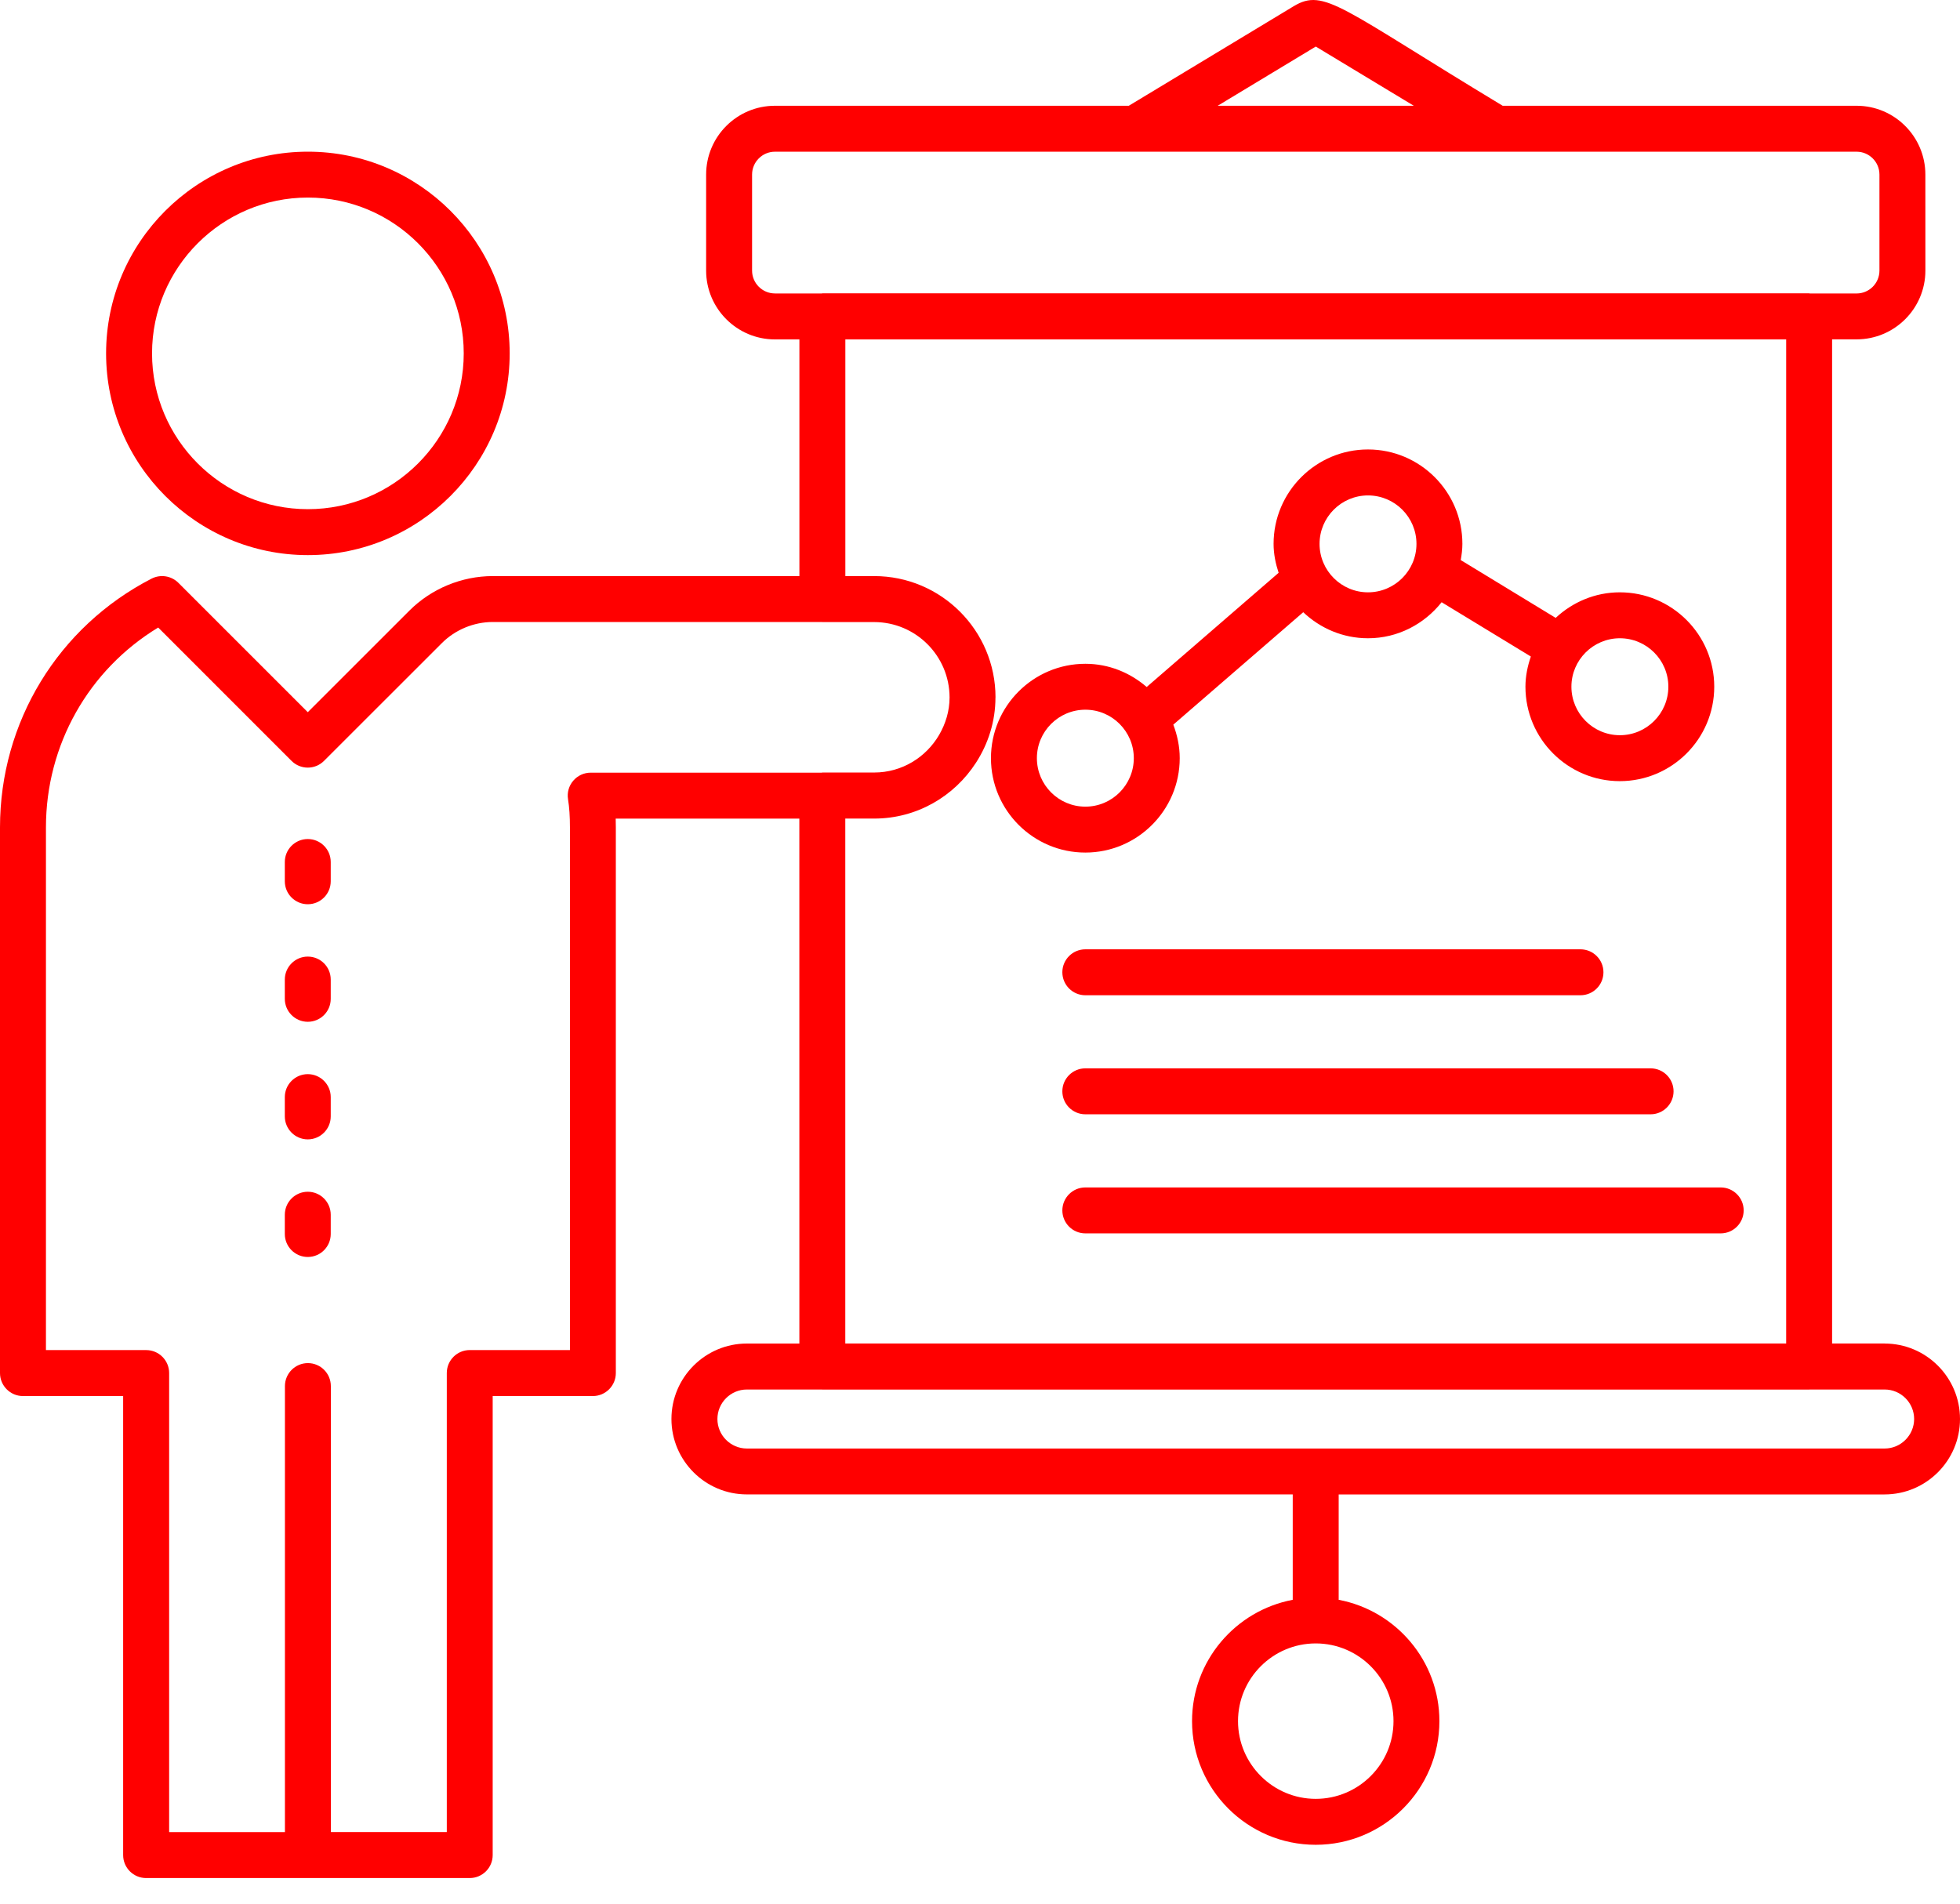
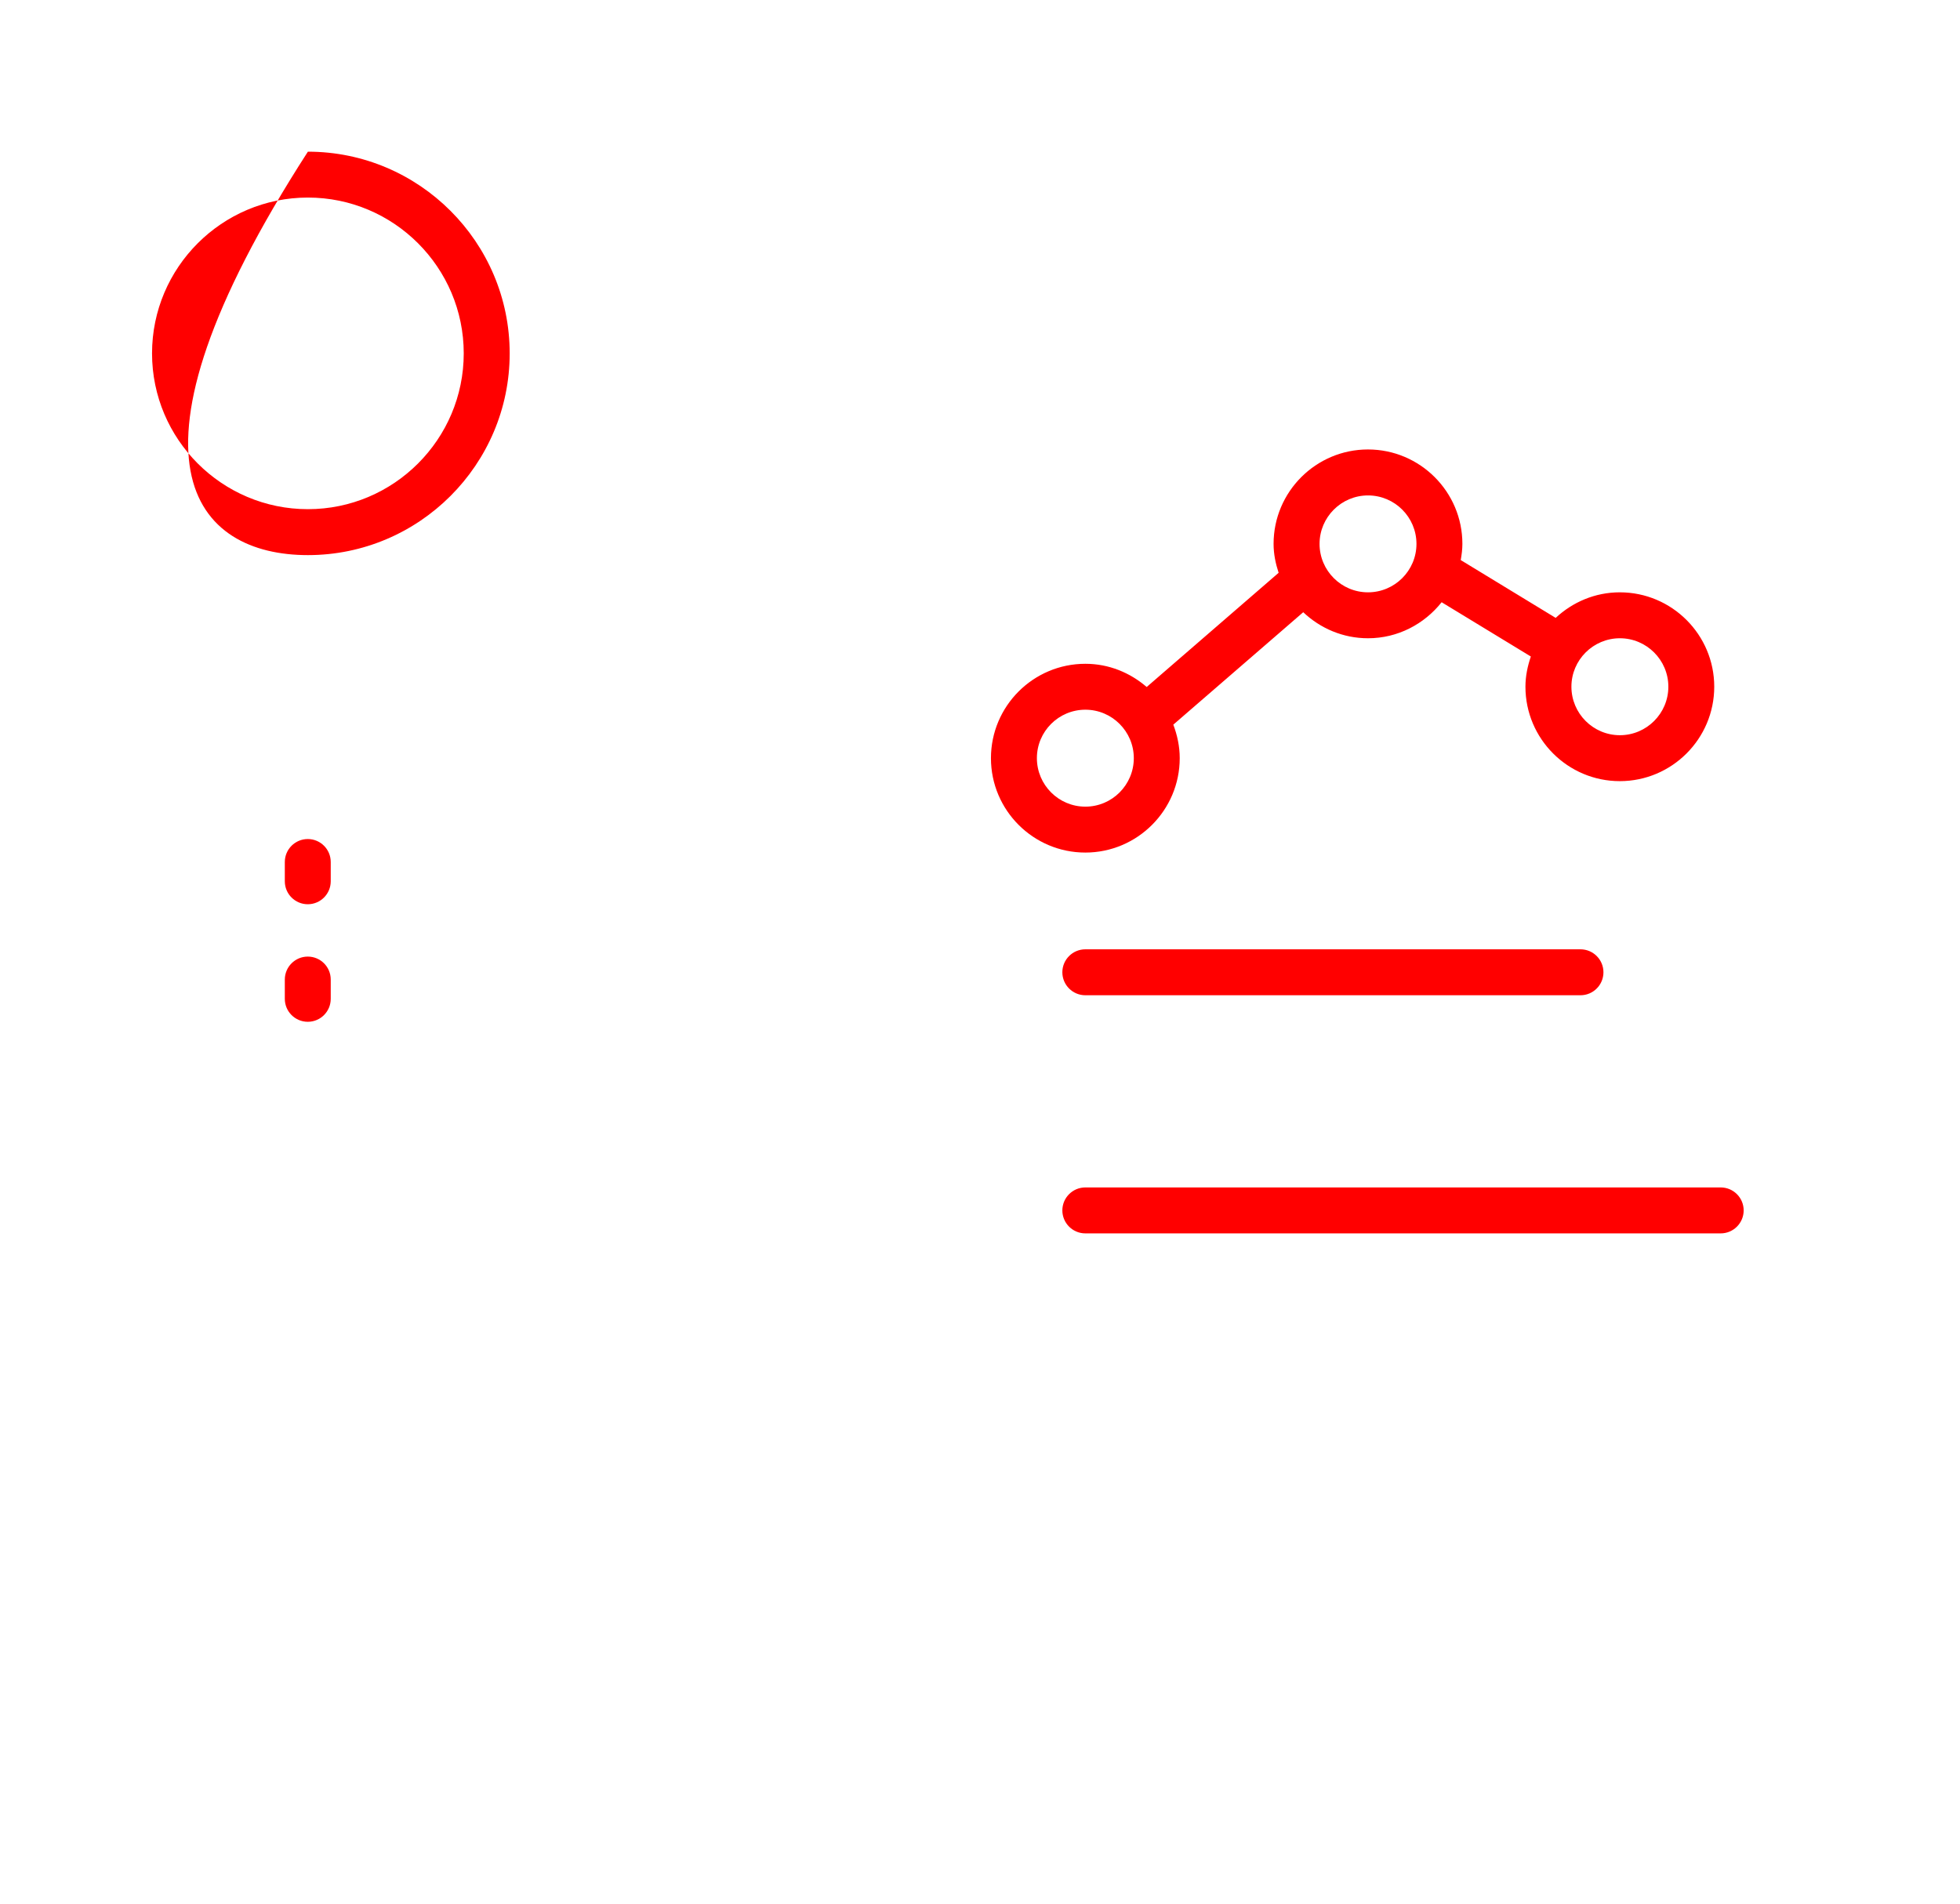
<svg xmlns="http://www.w3.org/2000/svg" width="70" height="68" viewBox="0 0 70 68" fill="none">
-   <path d="M67.308 47.991H65.432V12.122H66.307C67.661 12.122 68.764 11.021 68.764 9.665L68.763 6.235C68.763 4.881 67.661 3.778 66.307 3.778H53.667C47.867 0.276 47.302 -0.436 46.208 0.219L40.314 3.778H27.676C26.322 3.778 25.219 4.879 25.219 6.235V9.667C25.219 11.021 26.321 12.124 27.676 12.124H28.55V20.578H17.6C16.49 20.578 15.405 21.028 14.621 21.812L10.992 25.44L6.37 20.818C6.117 20.566 5.733 20.507 5.415 20.668C2.075 22.389 0 25.794 0 29.555V49.047C0 49.5 0.368 49.868 0.82 49.868H4.398V66.265C4.398 66.718 4.766 67.085 5.218 67.085H16.775C17.228 67.085 17.596 66.718 17.596 66.265V49.868H21.173C21.626 49.868 21.994 49.5 21.994 49.047V29.555C21.994 29.447 21.993 29.343 21.989 29.241H28.548L28.549 47.992H26.674C25.189 47.992 23.98 49.201 23.98 50.687C23.98 52.173 25.188 53.381 26.674 53.381H46.169V57.146C44.125 57.532 42.573 59.326 42.573 61.48C42.573 63.916 44.554 65.897 46.989 65.897C49.426 65.897 51.407 63.915 51.407 61.48C51.407 59.326 49.854 57.532 47.81 57.146V53.382H67.306C68.791 53.382 70 52.174 70 50.688C70.001 49.202 68.793 47.992 67.307 47.992L67.308 47.991ZM46.992 1.663L50.493 3.778H43.489L46.992 1.663ZM27.676 10.482C27.226 10.482 26.86 10.115 26.86 9.666V6.235C26.86 5.785 27.227 5.419 27.676 5.419H66.307C66.757 5.419 67.123 5.786 67.123 6.235V9.667C67.123 10.117 66.757 10.483 66.307 10.483H64.634C64.627 10.483 64.62 10.478 64.614 10.478H29.37C29.362 10.478 29.357 10.483 29.349 10.483H27.676L27.676 10.482ZM35.554 24.912V24.91C35.554 22.521 33.611 20.578 31.222 20.578H30.191V12.124H63.792V47.991H30.189V29.24H31.221C32.746 29.24 34.083 28.443 34.855 27.247C35.292 26.572 35.552 25.774 35.552 24.913C35.554 24.913 35.554 24.912 35.554 24.911L35.554 24.912ZM21.096 27.6C20.855 27.6 20.628 27.706 20.473 27.888C20.316 28.071 20.248 28.312 20.287 28.549C20.333 28.84 20.355 29.159 20.355 29.554V48.225H16.777C16.324 48.225 15.957 48.592 15.957 49.045V65.442H11.817L11.816 49.512C11.816 49.059 11.449 48.691 10.996 48.691C10.544 48.691 10.176 49.059 10.176 49.512V65.444H6.041V49.046C6.041 48.594 5.674 48.226 5.221 48.226H1.641V29.554C1.641 26.608 3.164 23.925 5.65 22.416L10.412 27.179C10.732 27.5 11.252 27.5 11.572 27.179L15.781 22.972C16.259 22.493 16.923 22.218 17.6 22.218H29.351C29.358 22.218 29.363 22.221 29.37 22.221H31.22C32.705 22.221 33.911 23.428 33.913 24.911C33.913 25.401 33.771 25.853 33.541 26.25C33.074 27.05 32.214 27.595 31.22 27.595H29.37C29.362 27.595 29.357 27.6 29.349 27.6L21.096 27.6ZM49.768 61.48C49.768 63.011 48.522 64.256 46.991 64.256C45.461 64.256 44.215 63.011 44.215 61.48C44.215 59.951 45.456 58.708 46.984 58.704C46.986 58.704 46.989 58.705 46.992 58.705C46.994 58.705 46.996 58.704 46.998 58.704C48.526 58.708 49.768 59.953 49.768 61.48H49.768ZM67.307 51.742H26.675C26.095 51.742 25.622 51.269 25.622 50.688C25.622 50.108 26.094 49.634 26.675 49.634H29.354C29.36 49.634 29.364 49.637 29.369 49.637H64.612C64.617 49.637 64.622 49.634 64.628 49.634H67.308C67.889 49.634 68.362 50.108 68.362 50.688C68.361 51.268 67.888 51.742 67.308 51.742H67.307Z" fill="#FF0000" />
  <path d="M37.941 43.236C37.941 43.689 38.309 44.057 38.762 44.057H61.454C61.906 44.057 62.274 43.689 62.274 43.236C62.274 42.784 61.906 42.416 61.454 42.416H38.762C38.309 42.416 37.941 42.784 37.941 43.236V43.236Z" fill="#FF0000" />
-   <path d="M38.762 39.803H58.95C59.403 39.803 59.77 39.435 59.77 38.982C59.77 38.53 59.403 38.162 58.95 38.162H38.762C38.309 38.162 37.941 38.53 37.941 38.982C37.941 39.435 38.309 39.803 38.762 39.803V39.803Z" fill="#FF0000" />
  <path d="M38.762 35.551H56.446C56.898 35.551 57.266 35.183 57.266 34.73C57.266 34.278 56.898 33.91 56.446 33.91H38.762C38.309 33.91 37.941 34.278 37.941 34.73C37.941 35.183 38.309 35.551 38.762 35.551Z" fill="#FF0000" />
-   <path d="M10.996 19.829C14.969 19.829 18.203 16.596 18.203 12.624C18.203 8.651 14.969 5.418 10.996 5.418C7.022 5.418 3.789 8.651 3.789 12.624C3.789 16.596 7.022 19.829 10.996 19.829ZM10.996 7.057C14.065 7.057 16.562 9.555 16.562 12.623C16.562 15.691 14.065 18.188 10.996 18.188C7.927 18.188 5.43 15.691 5.43 12.623C5.43 9.555 7.927 7.057 10.996 7.057Z" fill="#FF0000" />
+   <path d="M10.996 19.829C14.969 19.829 18.203 16.596 18.203 12.624C18.203 8.651 14.969 5.418 10.996 5.418C3.789 16.596 7.022 19.829 10.996 19.829ZM10.996 7.057C14.065 7.057 16.562 9.555 16.562 12.623C16.562 15.691 14.065 18.188 10.996 18.188C7.927 18.188 5.43 15.691 5.43 12.623C5.43 9.555 7.927 7.057 10.996 7.057Z" fill="#FF0000" />
  <path d="M10.992 29.971C10.54 29.971 10.172 30.338 10.172 30.791V31.48C10.172 31.933 10.54 32.3 10.992 32.3C11.445 32.3 11.812 31.933 11.812 31.48V30.791C11.812 30.338 11.445 29.971 10.992 29.971V29.971Z" fill="#FF0000" />
  <path d="M10.992 34.17C10.54 34.17 10.172 34.538 10.172 34.99V35.679C10.172 36.132 10.54 36.499 10.992 36.499C11.445 36.499 11.812 36.132 11.812 35.679V34.99C11.812 34.536 11.445 34.17 10.992 34.17Z" fill="#FF0000" />
-   <path d="M10.992 38.369C10.54 38.369 10.172 38.737 10.172 39.189V39.878C10.172 40.331 10.54 40.699 10.992 40.699C11.445 40.699 11.812 40.331 11.812 39.878V39.189C11.812 38.737 11.445 38.369 10.992 38.369Z" fill="#FF0000" />
-   <path d="M10.992 42.57C10.54 42.57 10.172 42.938 10.172 43.391V44.08C10.172 44.532 10.54 44.9 10.992 44.9C11.445 44.9 11.812 44.532 11.812 44.08V43.391C11.812 42.938 11.445 42.57 10.992 42.57Z" fill="#FF0000" />
  <path d="M38.762 30.454C40.62 30.454 42.133 28.941 42.133 27.081C42.133 26.659 42.045 26.259 41.904 25.885L46.544 21.869C47.149 22.442 47.96 22.799 48.857 22.799C49.925 22.799 50.869 22.29 51.487 21.512L54.673 23.451C54.557 23.792 54.48 24.151 54.48 24.53C54.48 26.39 55.992 27.903 57.85 27.903C59.71 27.903 61.223 26.39 61.223 24.53C61.223 22.671 59.71 21.158 57.85 21.158C56.965 21.158 56.163 21.509 55.56 22.071L52.169 20.006C52.202 19.817 52.228 19.626 52.228 19.427C52.228 17.567 50.716 16.055 48.856 16.055C46.998 16.055 45.485 17.567 45.485 19.427C45.485 19.789 45.557 20.132 45.665 20.461L40.953 24.54C40.362 24.03 39.603 23.711 38.763 23.711C36.903 23.711 35.391 25.223 35.391 27.083C35.391 28.942 36.903 30.454 38.762 30.454L38.762 30.454ZM57.853 22.799C58.807 22.799 59.584 23.576 59.584 24.53C59.584 25.485 58.807 26.262 57.853 26.262C56.899 26.262 56.122 25.485 56.122 24.53C56.121 23.576 56.899 22.799 57.853 22.799ZM48.857 17.697C49.812 17.697 50.588 18.473 50.588 19.428C50.588 20.382 49.812 21.158 48.857 21.158C47.904 21.158 47.127 20.382 47.127 19.428C47.127 18.474 47.904 17.697 48.857 17.697ZM38.763 25.351C39.717 25.351 40.493 26.128 40.493 27.082C40.493 28.037 39.717 28.814 38.763 28.814C37.808 28.814 37.032 28.037 37.032 27.082C37.031 26.128 37.808 25.351 38.763 25.351Z" fill="#FF0000" />
</svg>